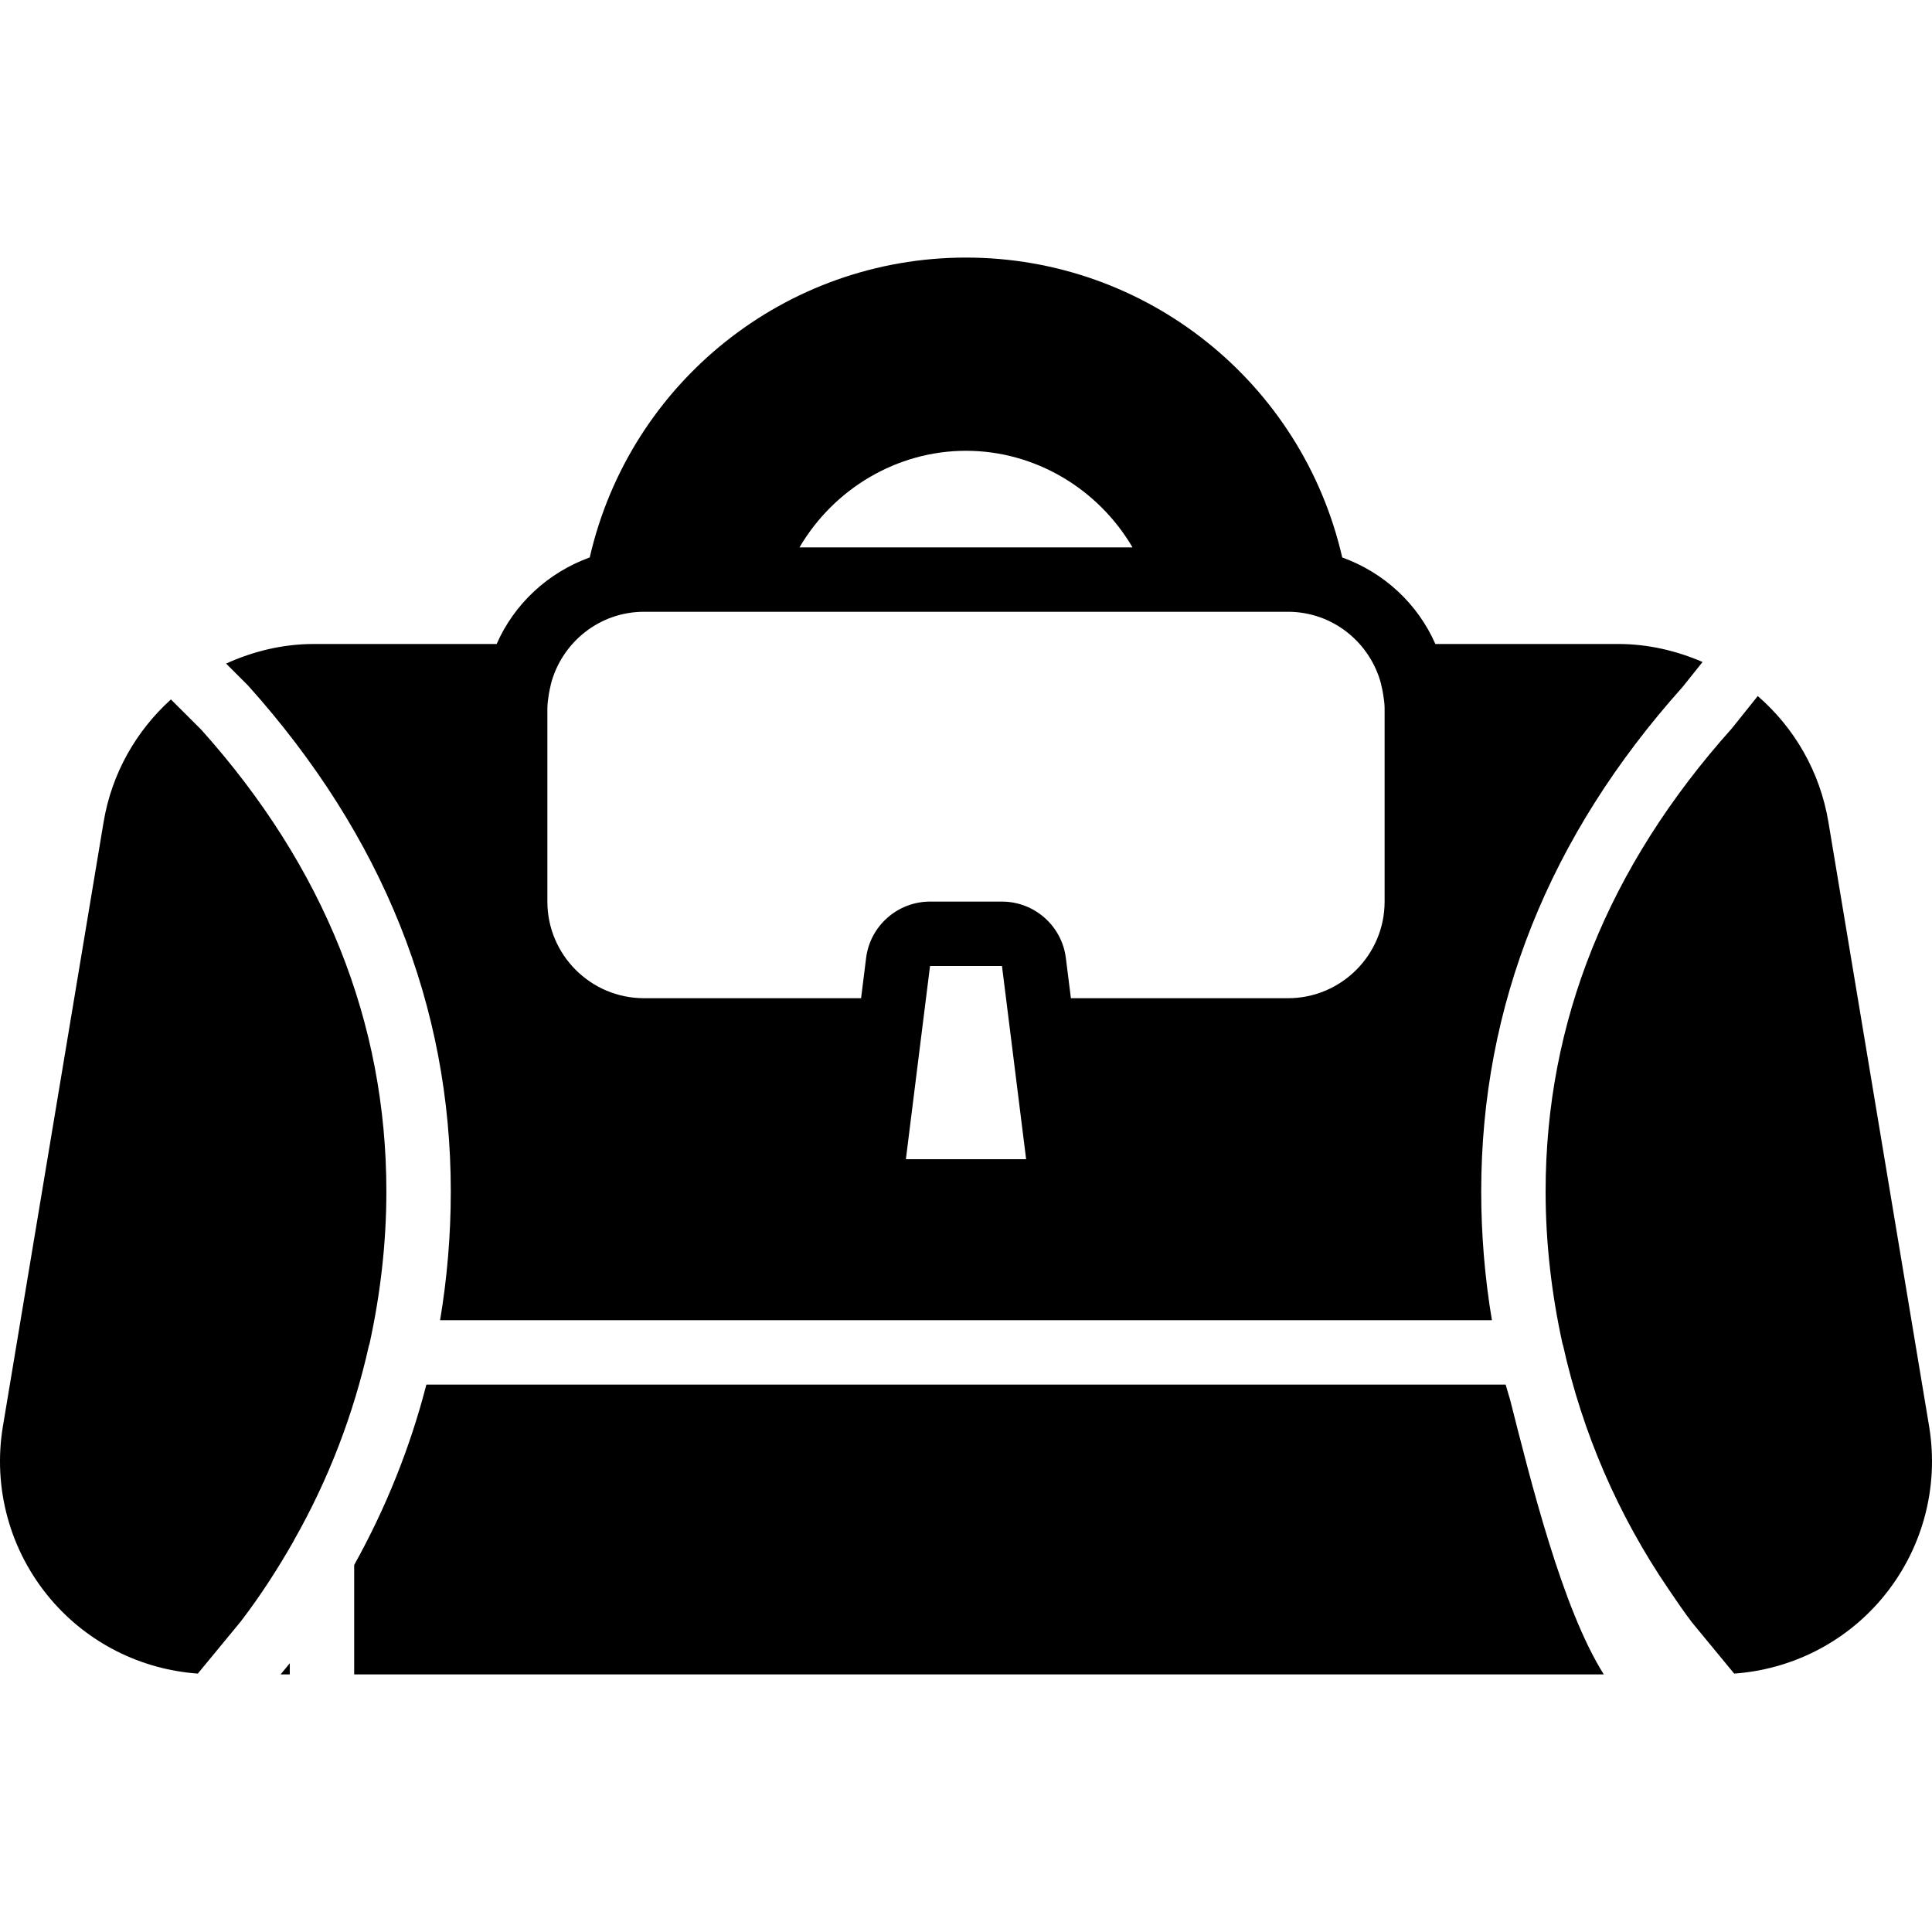
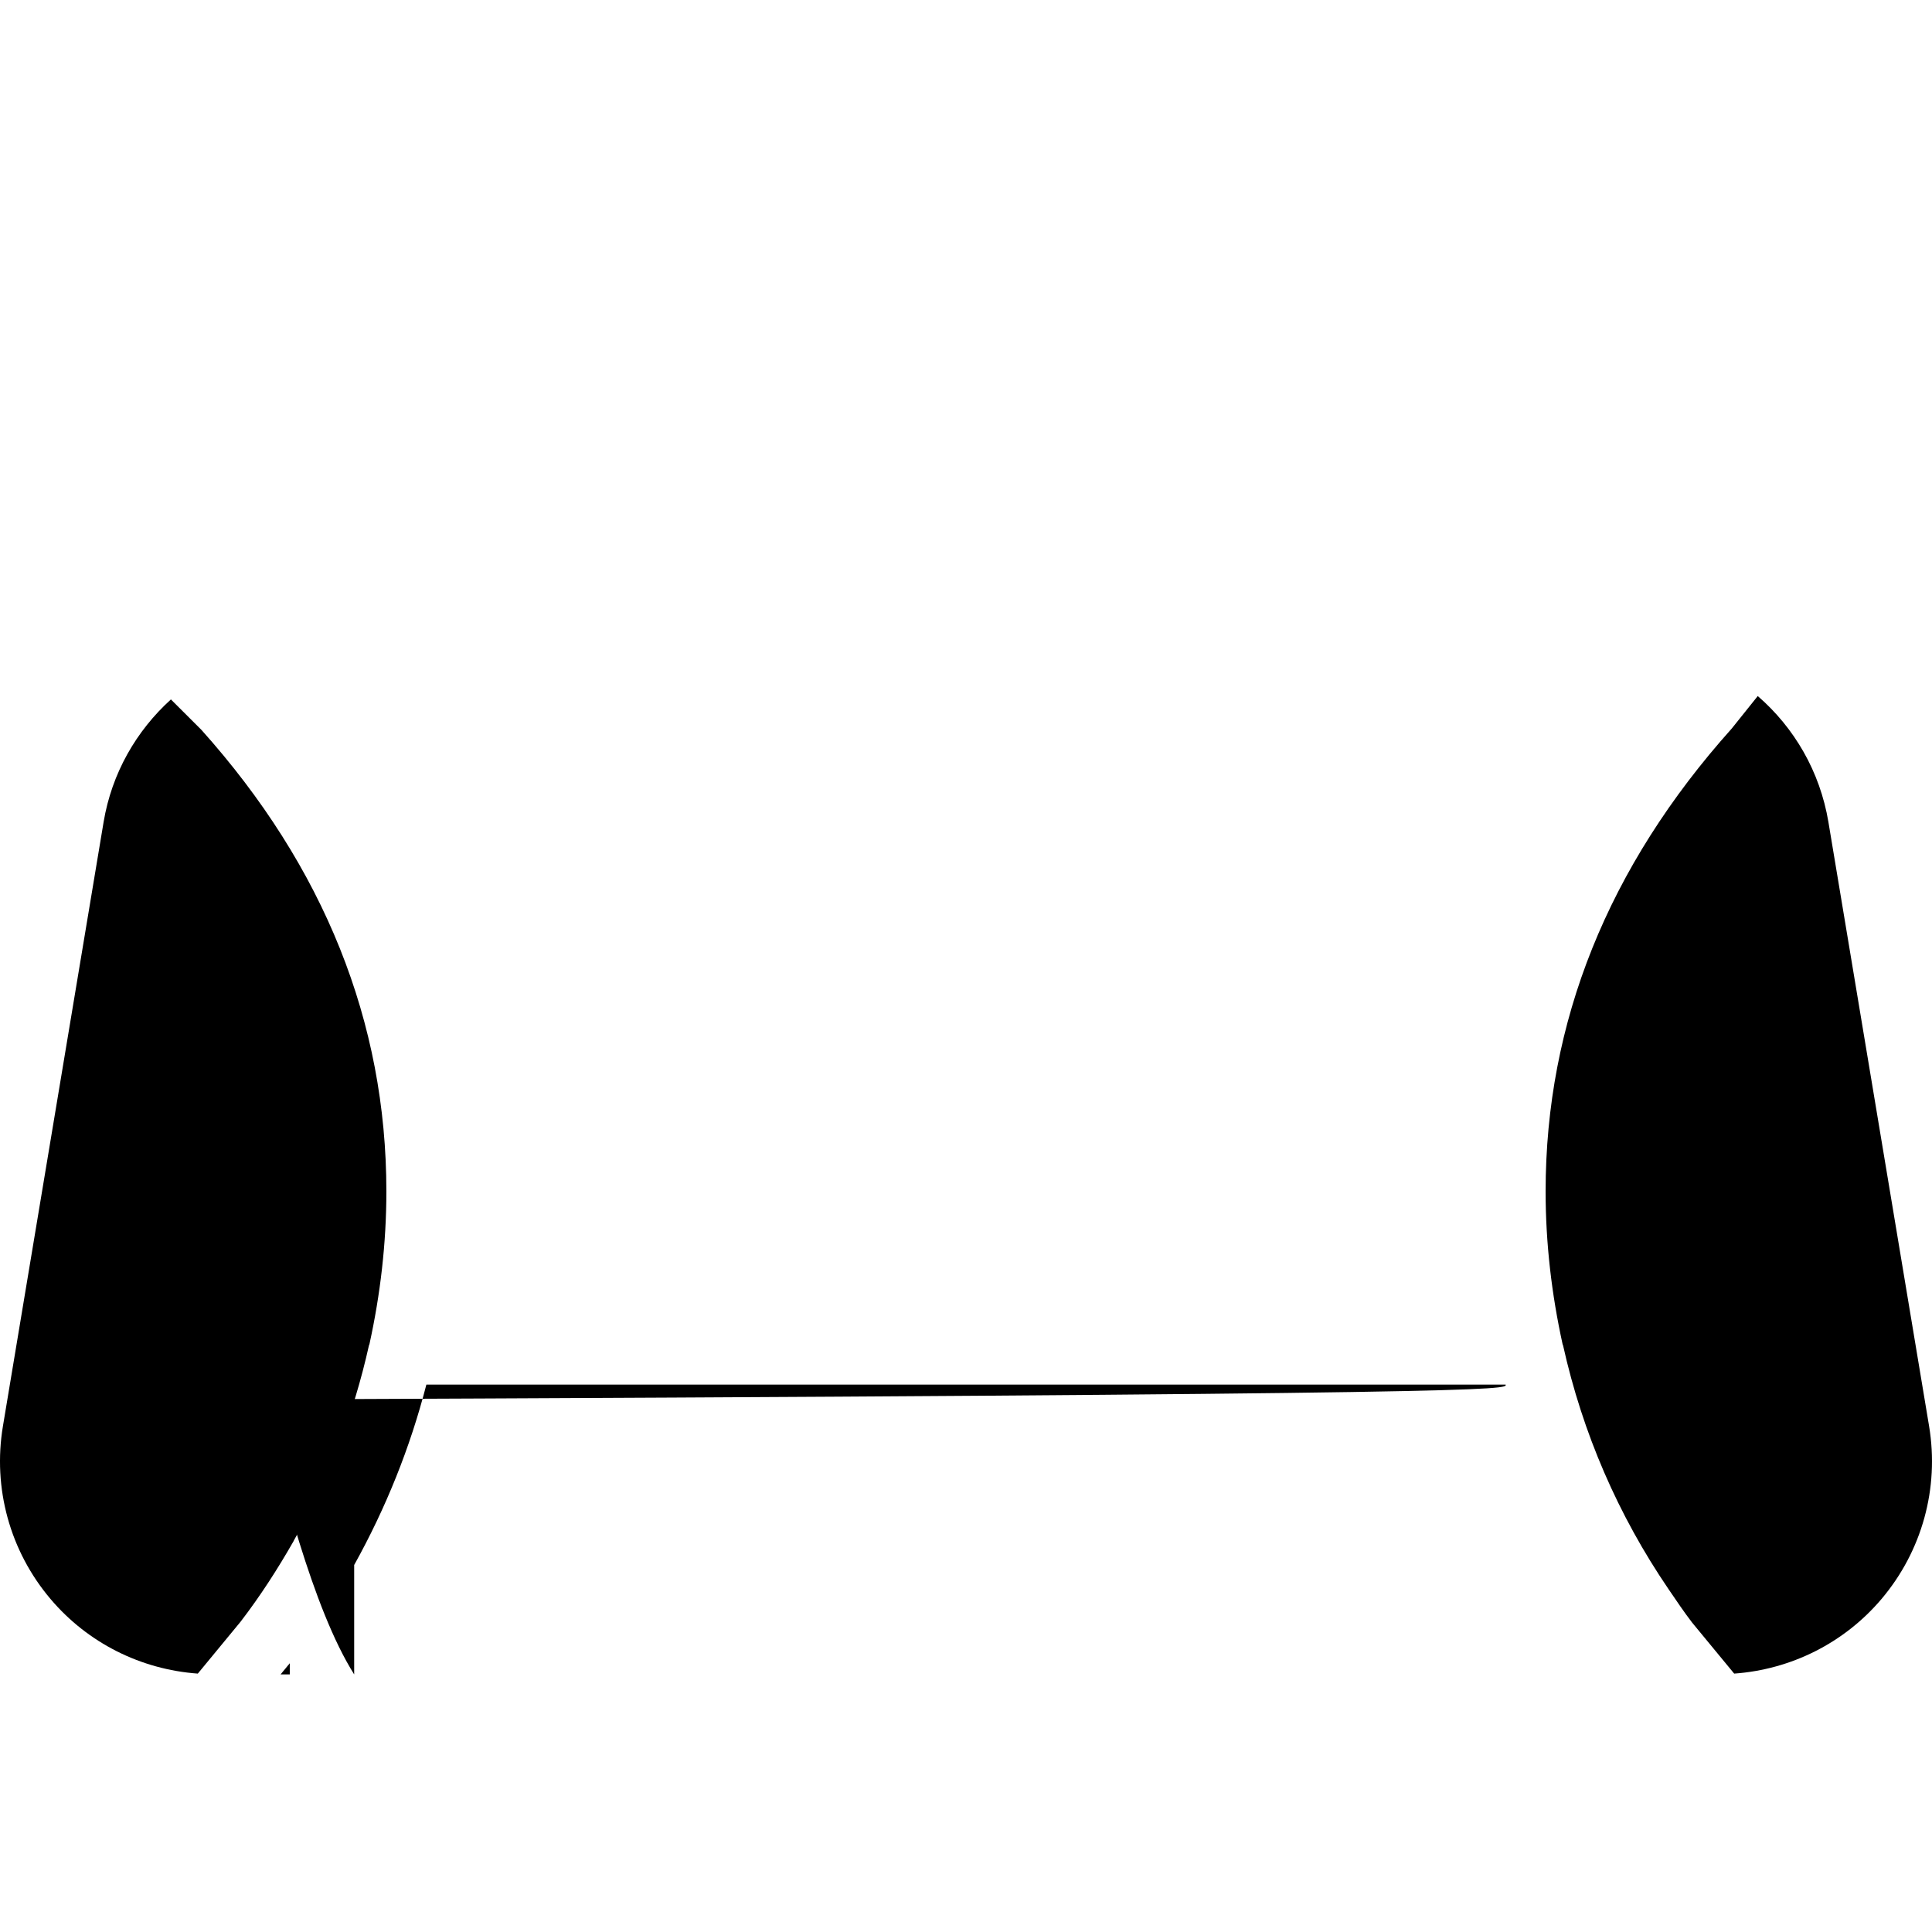
<svg xmlns="http://www.w3.org/2000/svg" fill="#000000" height="800px" width="800px" version="1.1" id="Layer_1" viewBox="0 0 503.591 503.591" xml:space="preserve">
  <g>
    <g>
      <g>
        <polygon points="75.534,436.451 75.534,433.539 73.134,436.451    " />
        <path d="M502.833,371.743l-26.238-157.444c-2.207-13.236-8.939-24.652-18.424-32.869l-6.773,8.461     c-32.298,36.075-48.522,76.557-48.522,120.656c0,13.589,1.586,26.901,4.432,39.86c0.025,0.101,0.092,0.176,0.117,0.285     c5.086,22.864,14.353,44.275,27.547,63.614c1.981,2.904,3.937,5.825,6.094,8.637l10.962,13.295     c14.856-1.074,28.68-7.982,38.392-19.439C500.995,404.31,505.519,387.892,502.833,371.743z" />
-         <path d="M392.46,360.906H111.137c-4.214,16.392-10.542,32.138-18.818,47.02v28.521h325.724     c-10.895-17.265-19.07-50.537-24.442-71.672C393.241,363.483,392.796,362.207,392.46,360.906z" />
+         <path d="M392.46,360.906H111.137c-4.214,16.392-10.542,32.138-18.818,47.02v28.521c-10.895-17.265-19.07-50.537-24.442-71.672C393.241,363.483,392.796,362.207,392.46,360.906z" />
        <path d="M96.296,350.382c2.837-12.943,4.415-26.255,4.415-39.835c0-44.099-16.216-84.581-48.212-120.303l-7.949-7.932     c-8.989,8.15-15.419,19.187-17.551,31.987L0.762,371.743c-2.694,16.149,1.83,32.567,12.414,45.056     c9.703,11.457,23.535,18.365,38.383,19.439l11.146-13.522c5.162-6.723,9.694-13.774,13.832-21.026     c0.042-0.067,0.05-0.143,0.092-0.21c8.989-15.813,15.561-32.911,19.54-50.789C96.195,350.575,96.271,350.491,96.296,350.382z" />
-         <path d="M117.502,310.55c0,11.365-0.948,22.578-2.787,33.574h274.163c-1.838-11.004-2.787-22.209-2.787-33.574     c0-48.371,17.66-92.613,52.501-131.5l5.196-6.497c-6.79-2.929-14.185-4.692-22.016-4.692H374.14     c-4.608-10.5-13.421-18.642-24.274-22.553c-10.441-45.534-50.948-78.168-98.069-78.168s-87.636,32.634-98.077,78.16     c-10.844,3.92-19.657,12.061-24.265,22.562H81.813c-8.167,0-15.855,1.922-22.88,5.103l5.75,5.75     C99.834,217.937,117.502,262.178,117.502,310.55z M236.127,302.156l4.062-32.533l2.233-17.828h18.751l2.233,17.828l4.062,32.533     H236.127z M251.797,117.501c18.071,0,34.505,9.98,43.402,25.18h-86.805C217.292,127.48,233.726,117.501,251.797,117.501z      M142.682,184.648v-0.017c0-1.234,0.193-2.417,0.361-3.609c0.151-0.839,0.302-1.695,0.554-2.661c0.008-0.025,0-0.067,0.008-0.101     c2.837-10.769,12.573-18.776,24.223-18.793h27.656h112.623h27.623c11.667,0,21.412,8.007,24.257,18.793     c0.017,0.034,0,0.076,0.008,0.101c0.243,0.965,0.403,1.821,0.546,2.661c0.176,1.192,0.369,2.375,0.369,3.609v0.017v50.361     c0,13.883-11.298,25.18-25.18,25.18h-56.589l-1.318-10.483c-1.041-8.377-8.2-14.697-16.653-14.697h-18.751     c-8.452,0-15.612,6.32-16.661,14.697l-1.309,10.483h-56.589c-13.883,0-25.18-11.298-25.18-25.18V184.648z" />
      </g>
    </g>
  </g>
</svg>